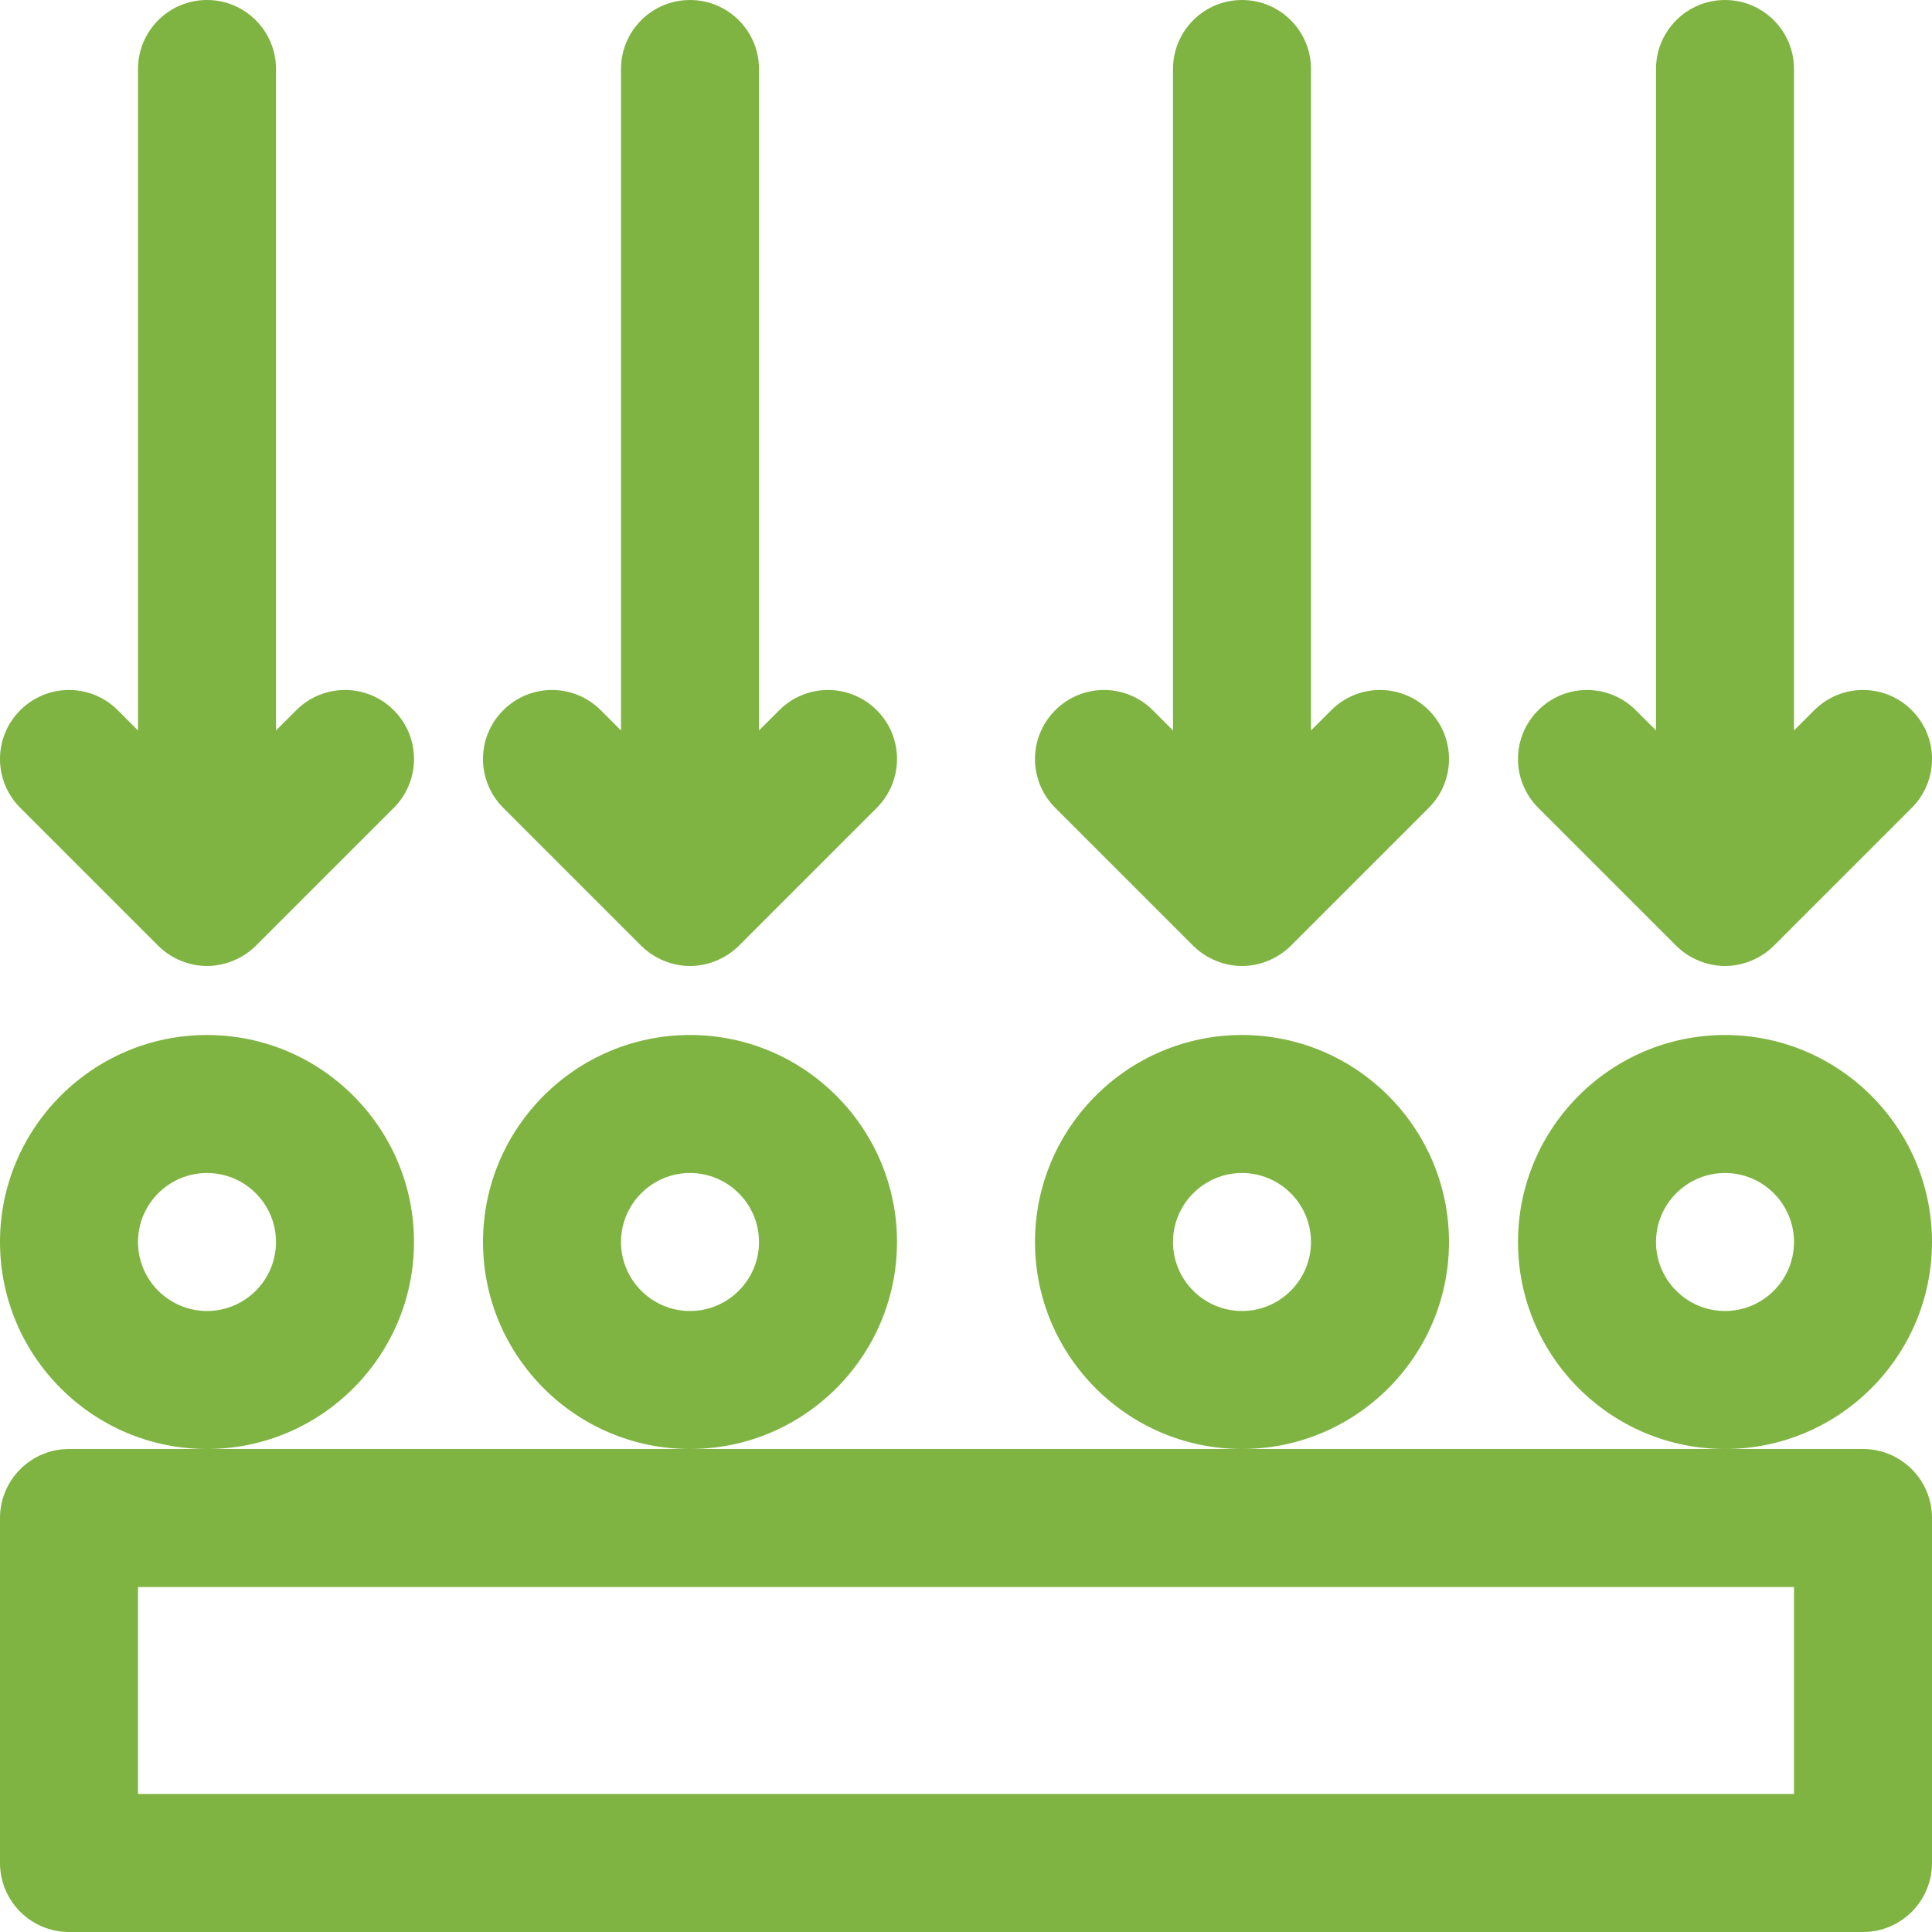
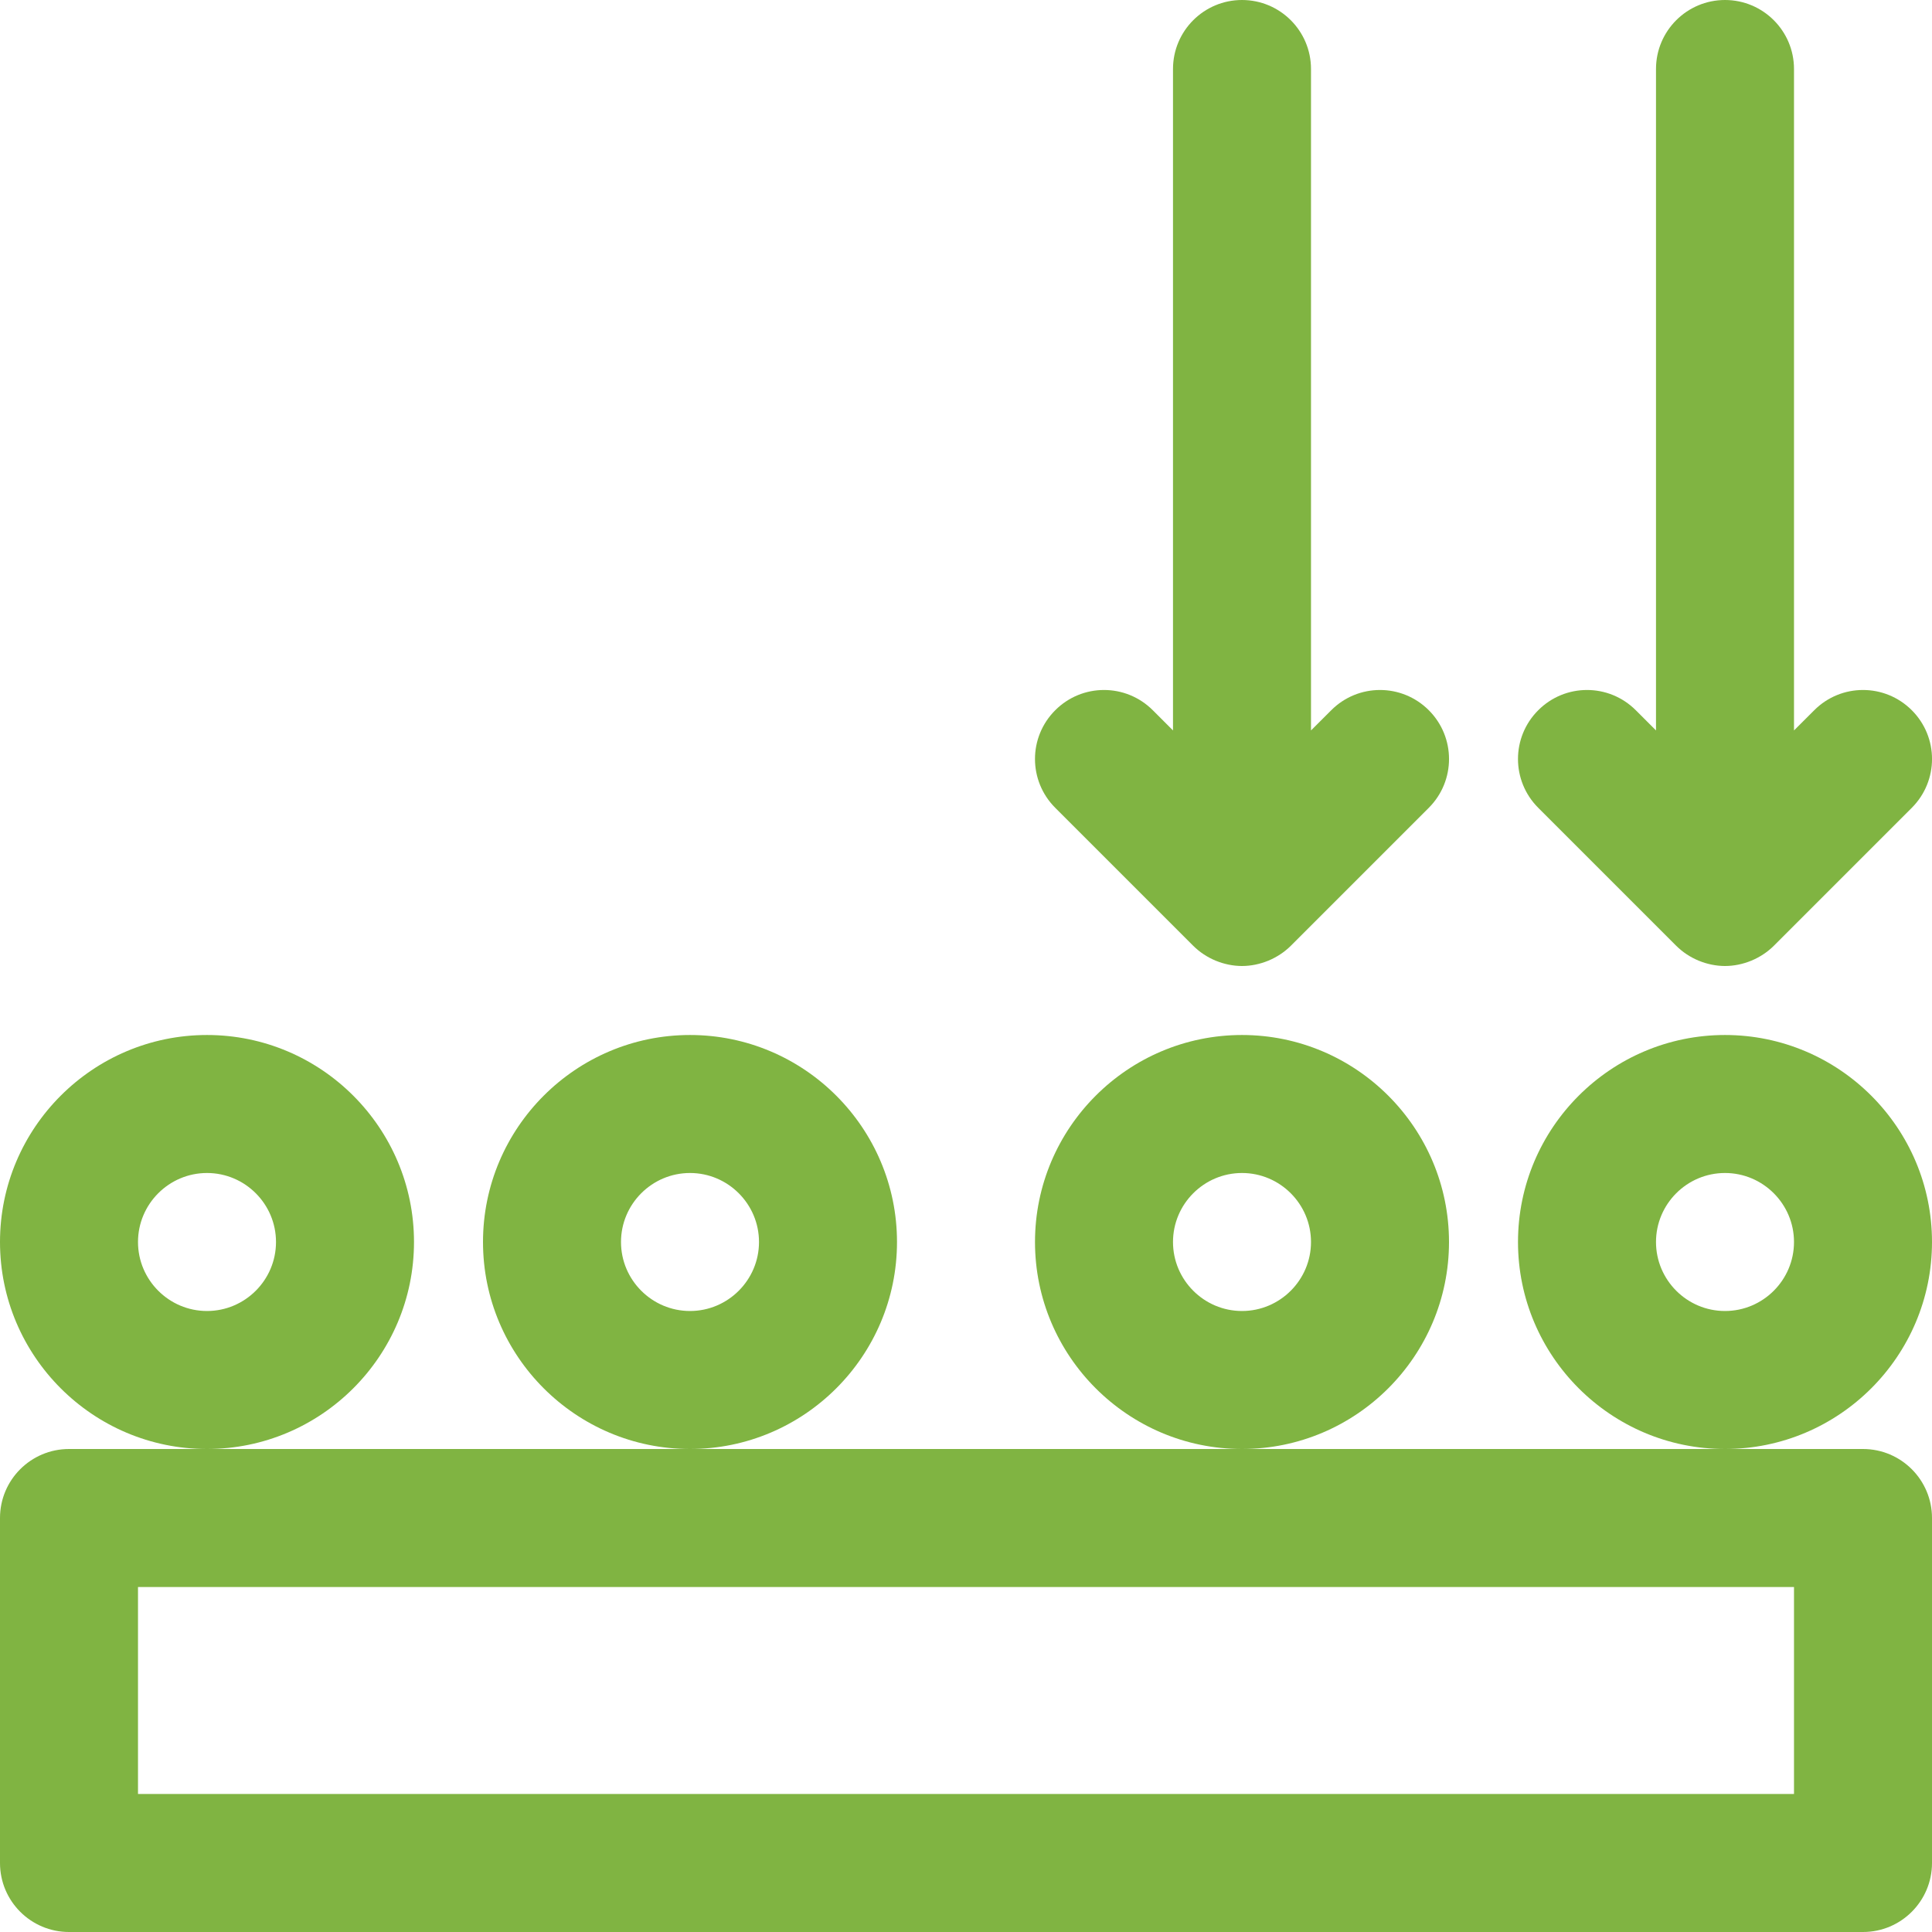
<svg xmlns="http://www.w3.org/2000/svg" width="42" height="42" viewBox="0 0 42 42" fill="none">
  <path d="M15 31.5H4.5H1.5C0.672 31.5 0 32.172 0 33V40.5C0 41.328 0.672 42 1.5 42H40.5C41.328 42 42 41.328 42 40.5V33C42 32.172 41.328 31.5 40.5 31.5H37.5H27H15ZM39 34.5V39H3V34.5H39Z" fill="#80B442" />
  <path d="M9 27C9 24.519 6.981 22.5 4.5 22.5C2.019 22.5 0 24.519 0 27C0 29.481 2.019 31.5 4.5 31.5C6.981 31.5 9 29.481 9 27ZM4.5 28.5C3.674 28.5 3 27.826 3 27C3 26.174 3.674 25.5 4.5 25.5C5.327 25.5 6 26.174 6 27C6 27.826 5.327 28.5 4.5 28.5Z" fill="#80B442" />
  <path d="M19.5 27C19.5 24.519 17.481 22.5 15 22.5C12.519 22.5 10.5 24.519 10.5 27C10.5 29.481 12.519 31.5 15 31.5C17.481 31.5 19.5 29.481 19.5 27ZM15 28.5C14.174 28.5 13.5 27.826 13.5 27C13.5 26.174 14.174 25.5 15 25.5C15.826 25.5 16.5 26.174 16.5 27C16.5 27.826 15.826 28.5 15 28.5Z" fill="#80B442" />
  <path d="M31.5 27C31.5 24.519 29.481 22.5 27 22.5C24.519 22.5 22.5 24.519 22.5 27C22.5 29.481 24.519 31.5 27 31.5C29.481 31.5 31.5 29.481 31.5 27ZM27 28.5C26.174 28.5 25.5 27.826 25.5 27C25.5 26.174 26.174 25.5 27 25.5C27.826 25.5 28.5 26.174 28.5 27C28.5 27.826 27.826 28.5 27 28.5Z" fill="#80B442" />
  <path d="M42 27C42 24.519 39.981 22.5 37.5 22.5C35.019 22.5 33 24.519 33 27C33 29.481 35.019 31.5 37.5 31.5C39.981 31.5 42 29.481 42 27ZM37.5 28.5C36.673 28.5 36 27.826 36 27C36 26.174 36.673 25.5 37.5 25.5C38.327 25.5 39 26.174 39 27C39 27.826 38.327 28.5 37.5 28.5Z" fill="#80B442" />
-   <path d="M3.44 20.561C3.578 20.698 3.744 20.808 3.927 20.884C4.11 20.959 4.305 21 4.5 21C4.695 21 4.89 20.959 5.073 20.884C5.256 20.808 5.423 20.698 5.561 20.561L8.561 17.561C9.147 16.974 9.147 16.026 8.561 15.44C7.974 14.853 7.026 14.853 6.44 15.44L6 15.879V1.5C6 0.672 5.328 0 4.5 0C3.672 0 3 0.672 3 1.5V15.879L2.561 15.44C1.974 14.853 1.026 14.853 0.44 15.44C-0.147 16.026 -0.147 16.974 0.44 17.561L3.44 20.561Z" fill="#80B442" />
-   <path d="M13.94 20.561C14.078 20.698 14.244 20.808 14.427 20.884C14.61 20.959 14.805 21 15 21C15.195 21 15.39 20.959 15.573 20.884C15.756 20.808 15.923 20.698 16.061 20.561L19.061 17.561C19.647 16.974 19.647 16.026 19.061 15.44C18.474 14.853 17.526 14.853 16.94 15.44L16.5 15.879V1.5C16.5 0.672 15.828 0 15 0C14.172 0 13.5 0.672 13.5 1.5V15.879L13.061 15.44C12.474 14.853 11.526 14.853 10.94 15.44C10.353 16.026 10.353 16.974 10.94 17.561L13.94 20.561Z" fill="#80B442" />
  <path d="M25.94 20.561C26.078 20.698 26.244 20.808 26.427 20.884C26.61 20.959 26.805 21 27 21C27.195 21 27.39 20.959 27.573 20.884C27.756 20.808 27.923 20.698 28.061 20.561L31.061 17.561C31.647 16.974 31.647 16.026 31.061 15.44C30.474 14.853 29.526 14.853 28.94 15.44L28.5 15.879V1.5C28.5 0.672 27.828 0 27 0C26.172 0 25.5 0.672 25.5 1.5V15.879L25.061 15.44C24.474 14.853 23.526 14.853 22.94 15.44C22.353 16.026 22.353 16.974 22.94 17.561L25.94 20.561Z" fill="#80B442" />
  <path d="M36.44 20.561C36.578 20.698 36.744 20.808 36.927 20.884C37.11 20.959 37.305 21 37.5 21C37.695 21 37.89 20.959 38.073 20.884C38.256 20.808 38.423 20.698 38.561 20.561L41.561 17.561C42.147 16.974 42.147 16.026 41.561 15.44C40.974 14.853 40.026 14.853 39.44 15.44L39 15.879V1.5C39 0.672 38.328 0 37.5 0C36.672 0 36 0.672 36 1.5V15.879L35.561 15.44C34.974 14.853 34.026 14.853 33.44 15.44C32.853 16.026 32.853 16.974 33.44 17.561L36.44 20.561Z" fill="#80B442" />
</svg>